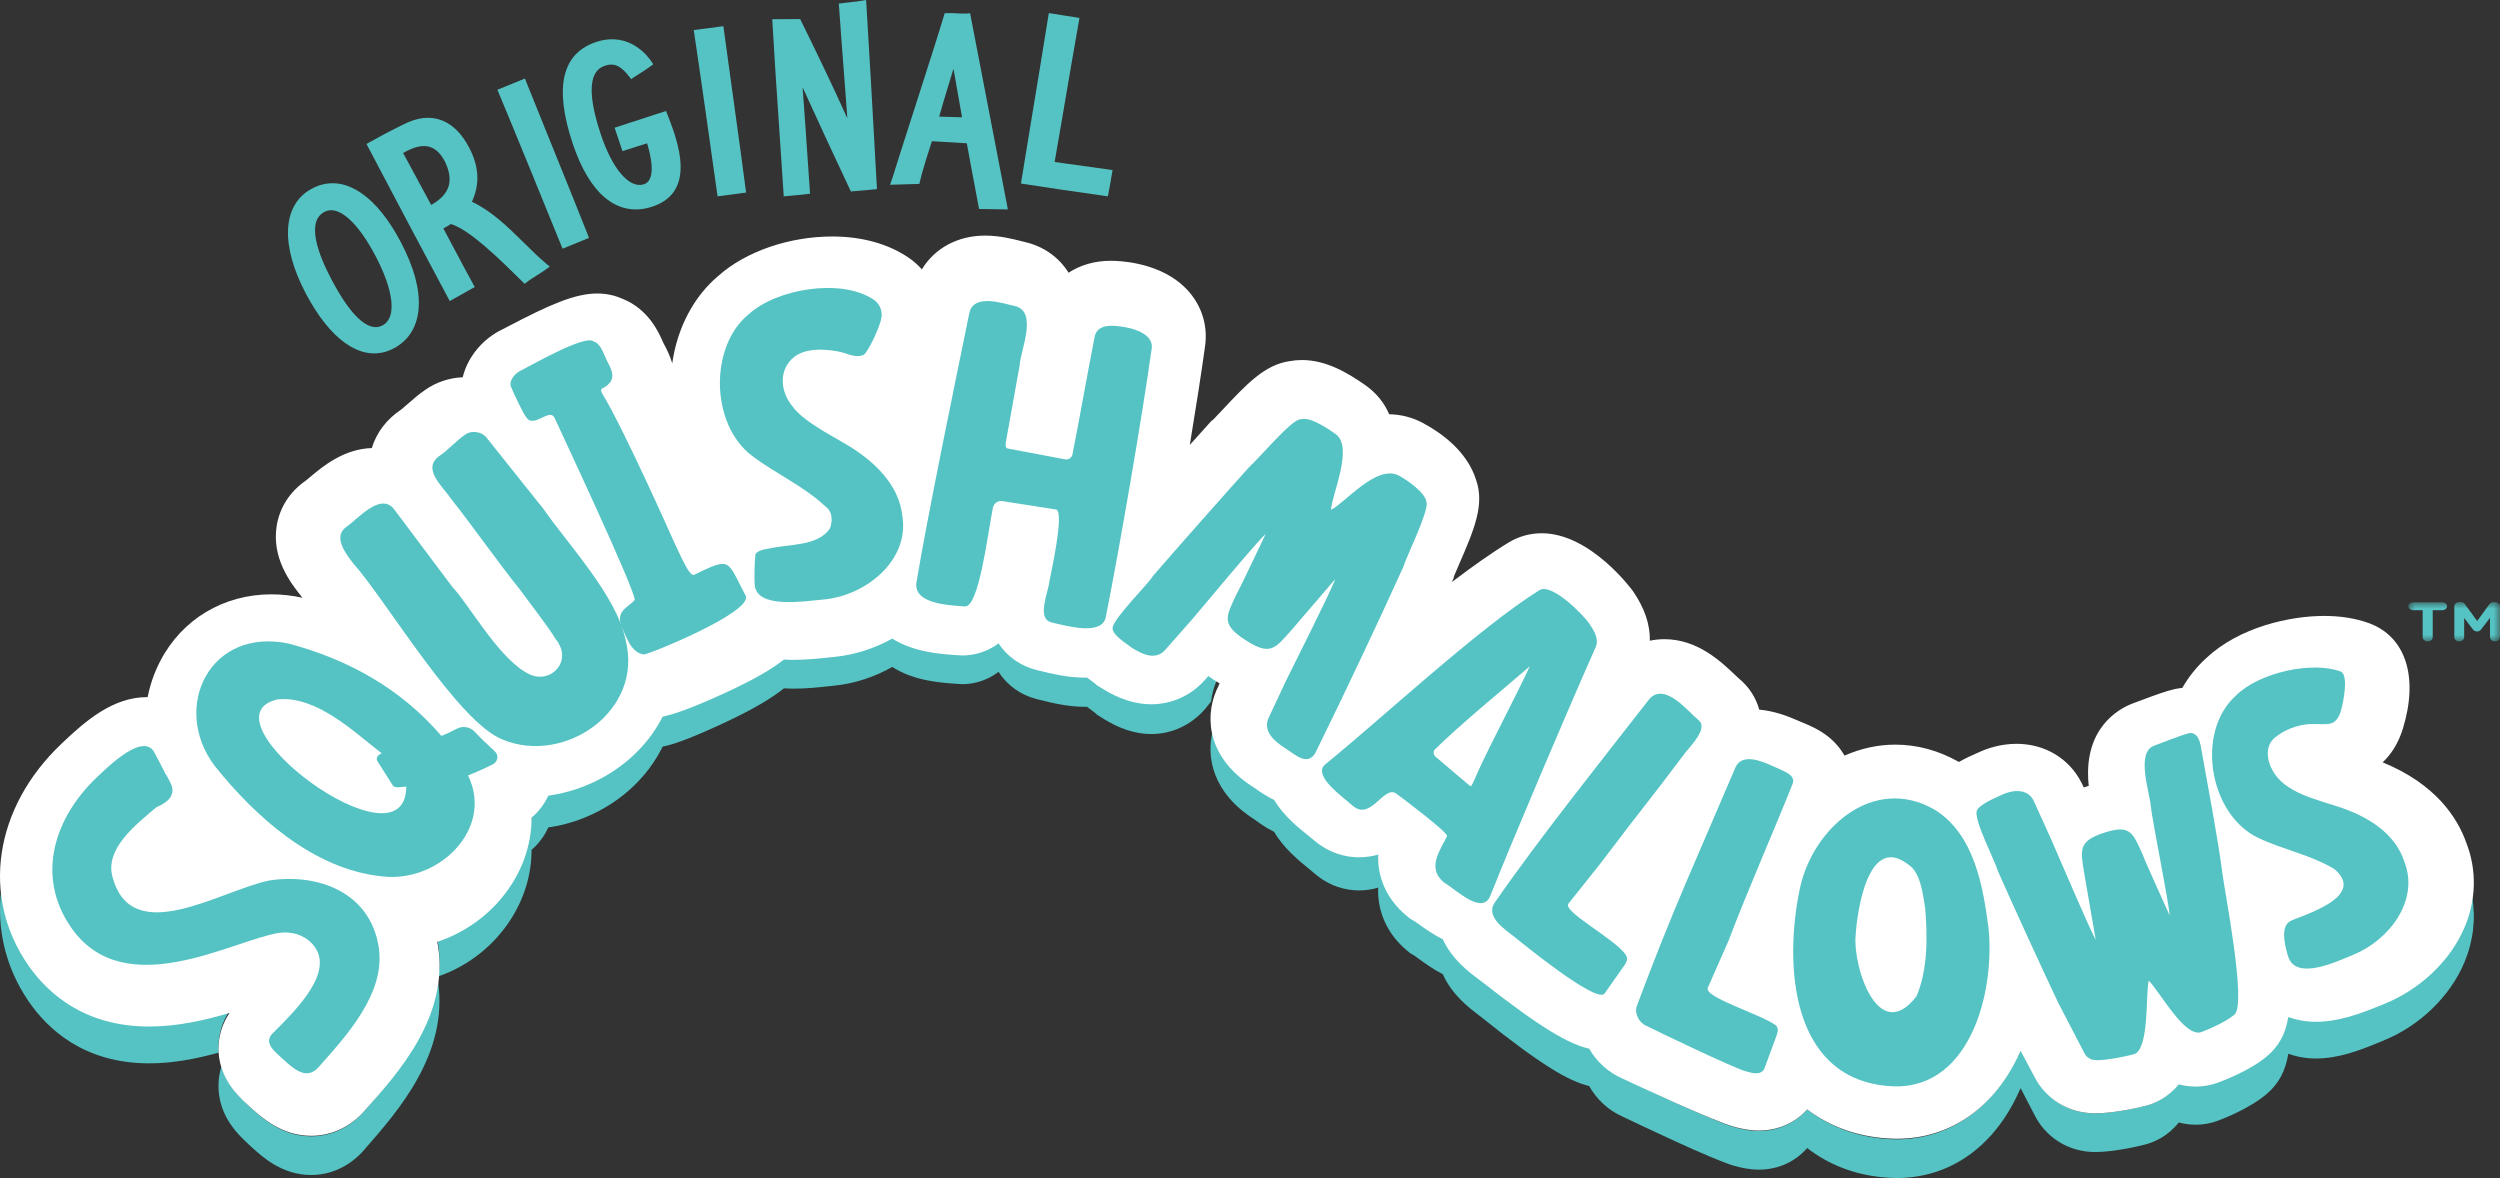
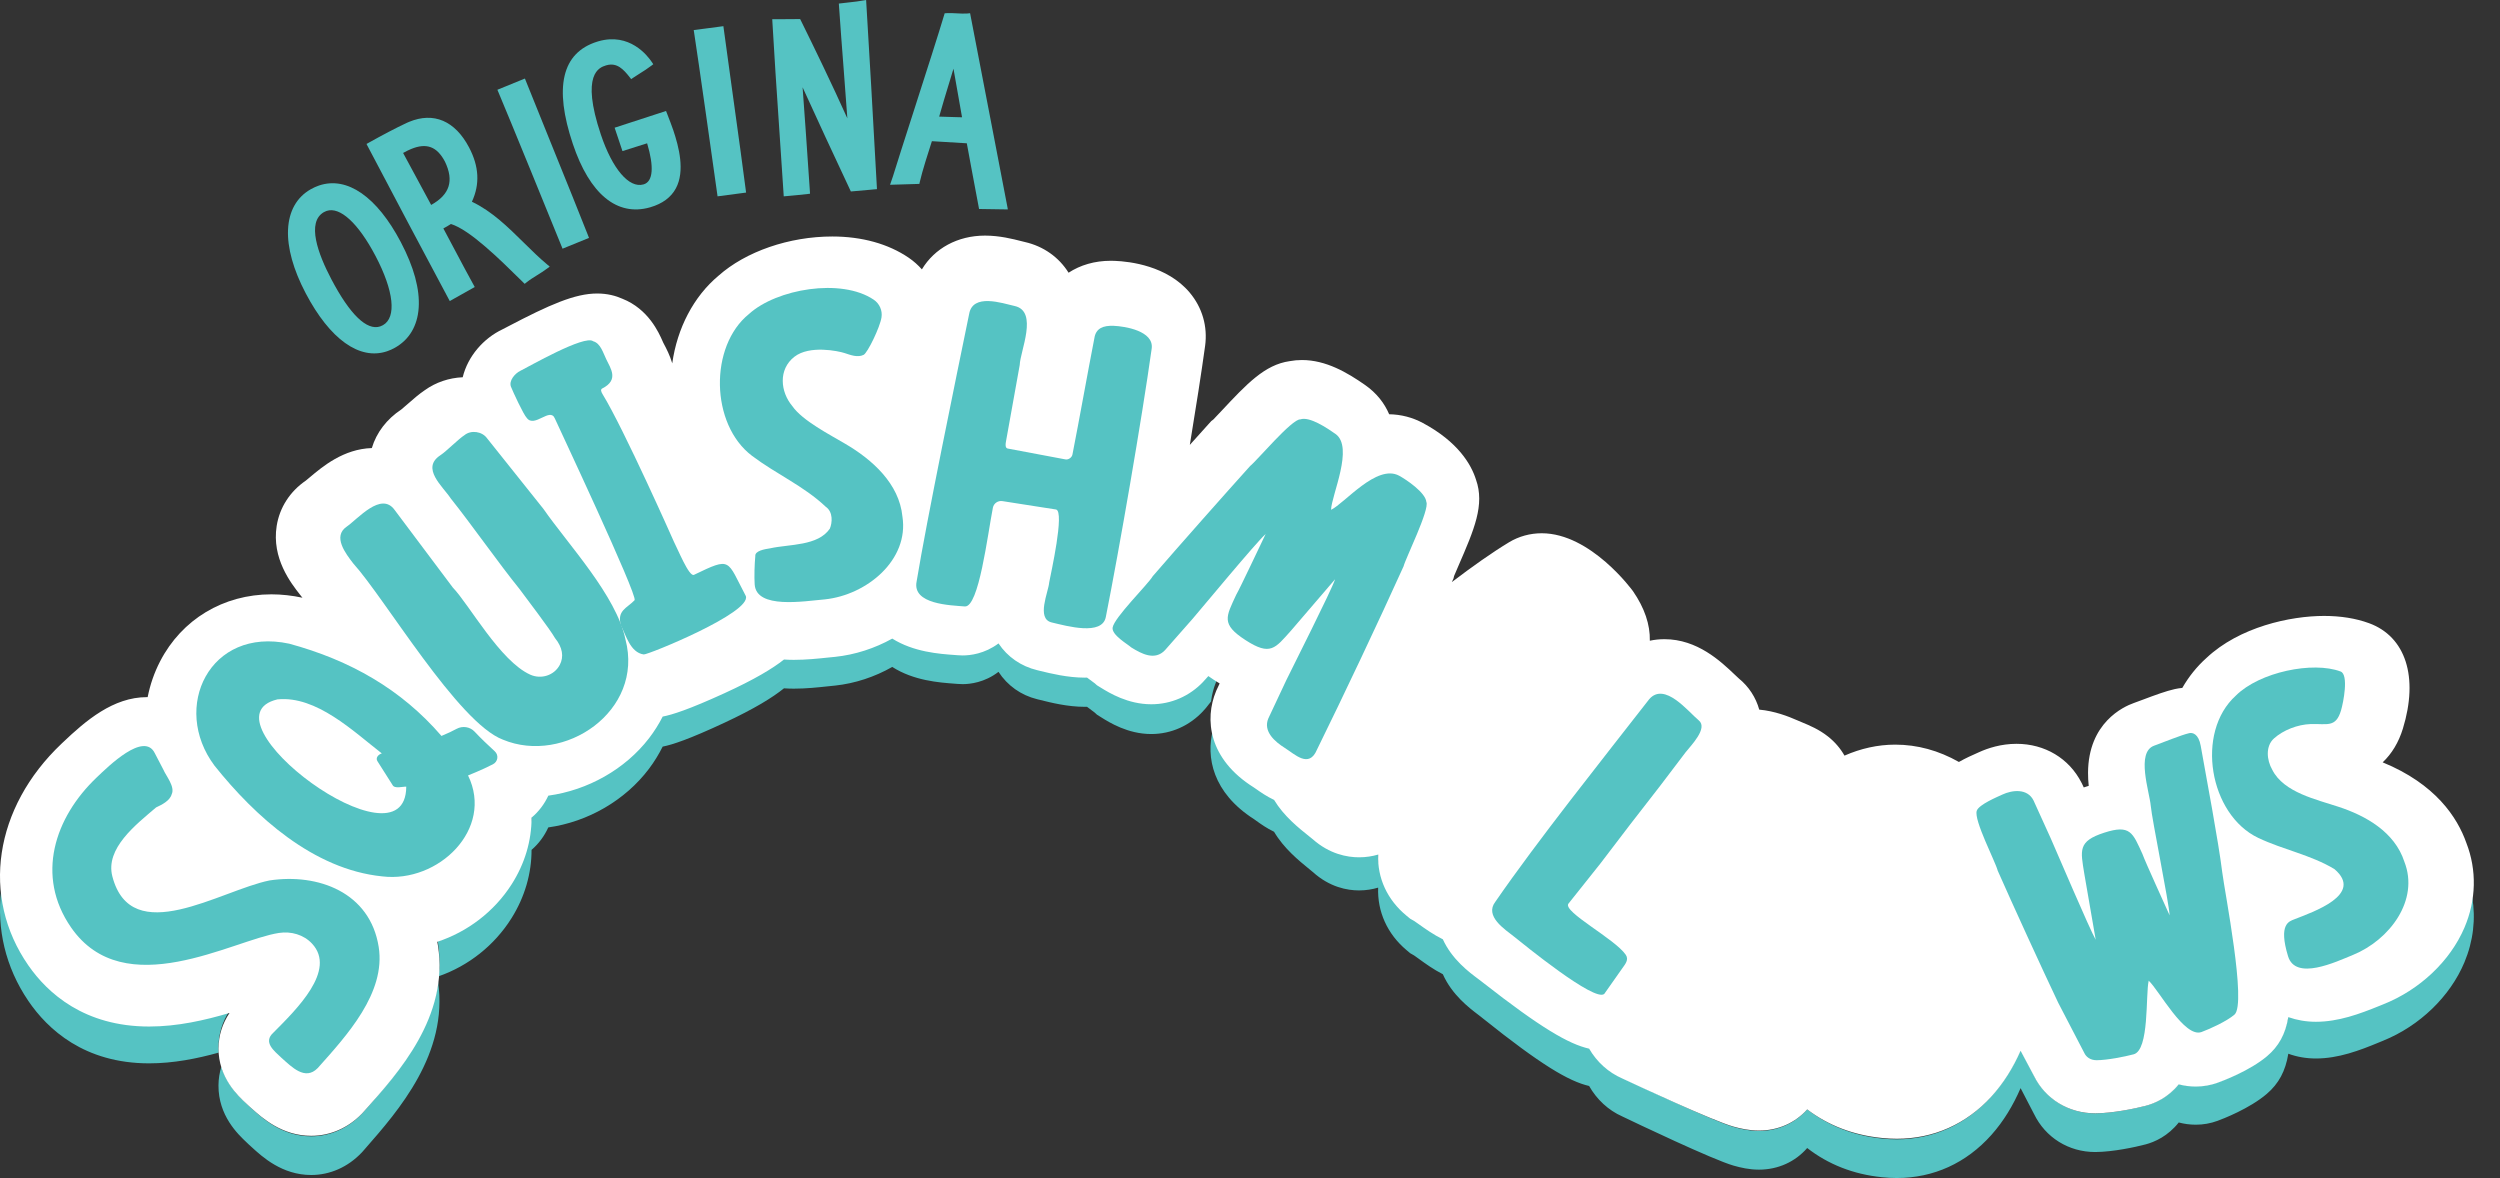
<svg xmlns="http://www.w3.org/2000/svg" xmlns:xlink="http://www.w3.org/1999/xlink" width="191px" height="90px" viewBox="0 0 191 90" version="1.1">
  <rect x="0" y="0" width="191" height="90" fill="#333333" stroke="none" />
  <title>Squishmallows</title>
  <defs>
    <polygon id="path-1" points="0 0 7 0 7 3 0 3" />
  </defs>
  <g id="Page-1" stroke="none" stroke-width="1" fill="none" fill-rule="evenodd">
    <g id="128515---Fall-2-Kids-&amp;-Toys-Dept-Page---Brands-We-Love__d" transform="translate(-458, -3821)">
      <g id="OG-Brands-We-Love---Static---Edits" transform="translate(80, 3690)">
        <g id="Logos" transform="translate(101, 130)">
          <g id="Group" transform="translate(277, 1)">
            <path d="M92.524,53.594 C92.586,53.069 92.719,52.567 92.905,52.109 L92.942,52.019 L93.181,51.502 C93.031,51.411 92.889,51.319 92.752,51.23 C92.6,51.129 92.454,51.027 92.315,50.925 L92.123,51.147 C92.06,51.22 91.997,51.289 91.934,51.355 L91.937,51.358 C90.882,52.498 89.468,53.126 87.954,53.126 C86.165,53.126 84.744,52.234 84.137,51.853 L83.806,51.645 L83.638,51.489 C83.623,51.478 83.608,51.467 83.593,51.456 C83.446,51.349 83.257,51.212 83.048,51.044 C82.992,51.045 82.936,51.047 82.879,51.047 L82.879,51.047 C81.563,51.047 80.289,50.728 79.446,50.517 L79.237,50.465 C78.008,50.163 76.968,49.425 76.285,48.375 C75.222,49.192 74.113,49.314 73.546,49.314 C73.421,49.314 73.295,49.309 73.17,49.298 C73.101,49.292 73.023,49.287 72.937,49.28 C71.752,49.193 69.804,49.049 68.168,48 C66.826,48.763 65.327,49.261 63.792,49.426 L63.714,49.433 C63.56,49.447 63.384,49.466 63.192,49.487 C62.516,49.56 61.591,49.66 60.643,49.66 L60.642,49.66 C60.382,49.66 60.136,49.649 59.896,49.633 C59.015,50.345 57.644,51.189 55.352,52.26 C52.636,53.53 51.344,53.949 50.628,54.087 C50.337,54.671 49.991,55.237 49.585,55.777 C47.759,58.203 44.905,59.838 41.889,60.261 C41.592,60.919 41.157,61.507 40.611,61.975 C40.611,63.778 40.098,65.569 39.082,67.192 C37.748,69.321 35.711,70.896 33.405,71.672 C33.423,71.77 33.442,71.867 33.457,71.965 C33.596,72.869 33.608,73.742 33.522,74.584 C35.779,73.795 37.771,72.239 39.082,70.146 C40.098,68.523 40.611,66.731 40.611,64.93 C41.157,64.461 41.592,63.873 41.889,63.215 C44.905,62.792 47.759,61.157 49.585,58.731 C49.991,58.191 50.337,57.625 50.628,57.041 C51.344,56.903 52.636,56.484 55.352,55.215 C57.644,54.143 59.015,53.299 59.896,52.587 C60.136,52.603 60.382,52.614 60.642,52.614 L60.643,52.614 C61.591,52.614 62.516,52.514 63.192,52.441 C63.384,52.42 63.56,52.401 63.714,52.387 L63.792,52.38 C65.327,52.215 66.826,51.717 68.168,50.954 C69.804,52.003 71.752,52.147 72.937,52.234 C73.023,52.24 73.101,52.246 73.17,52.252 C73.295,52.263 73.421,52.268 73.546,52.268 C74.113,52.268 75.222,52.146 76.285,51.329 C76.968,52.378 78.008,53.117 79.237,53.419 L79.446,53.47 C80.289,53.682 81.563,54.001 82.879,54.001 L82.879,54.001 C82.936,54.001 82.992,53.999 83.048,53.998 C83.257,54.165 83.446,54.303 83.593,54.41 C83.608,54.421 83.623,54.432 83.638,54.443 L83.806,54.599 L84.137,54.807 C84.744,55.188 86.165,56.08 87.954,56.08 C89.468,56.08 90.882,55.452 91.937,54.312 L91.934,54.309 C91.997,54.243 92.06,54.173 92.123,54.101 L92.524,53.594 Z M92.496,53.895 C92.48,53.948 92.473,53.989 92.488,54 C92.49,53.965 92.493,53.93 92.496,53.895 L92.496,53.895 Z M188.875,68.53 C188.759,69.218 188.562,69.901 188.283,70.565 C187.186,73.184 184.865,75.423 182.075,76.555 C181.986,76.591 181.888,76.632 181.783,76.675 C180.273,77.303 178.655,77.915 176.936,77.915 C176.183,77.915 175.474,77.786 174.827,77.551 C174.611,78.882 174.095,79.836 173.186,80.615 C171.866,81.748 169.815,82.533 169.418,82.679 C168.886,82.874 168.329,82.973 167.761,82.973 L167.76,82.973 C167.299,82.973 166.866,82.912 166.457,82.802 C165.623,83.853 164.617,84.294 163.923,84.478 C163.126,84.689 161.427,85.05 160.115,85.06 L160.071,85.061 C158.043,85.061 156.27,83.952 155.399,82.153 L154.373,80.179 C153.812,81.481 153.08,82.703 152.143,83.754 C150.222,85.907 147.722,87.046 144.914,87.046 L144.914,87.046 C144.542,87.046 144.161,87.026 143.781,86.985 C141.601,86.765 139.669,86.003 138.07,84.754 C137.159,85.804 135.847,86.407 134.382,86.407 C133.635,86.407 132.987,86.252 132.451,86.101 C130.888,85.66 124.966,82.834 123.938,82.34 C122.878,81.87 121.993,81.046 121.409,80.015 C119.853,79.653 117.737,78.408 113.295,74.853 L113.112,74.707 C113.058,74.664 112.996,74.617 112.93,74.567 C112.224,74.031 110.931,73.043 110.233,71.476 C109.513,71.11 108.9,70.665 108.409,70.307 C108.282,70.215 108.111,70.091 108.037,70.042 L107.742,69.873 L107.455,69.632 C105.99,68.401 105.22,66.688 105.291,64.86 C104.851,64.992 104.364,65.073 103.829,65.073 L103.829,65.073 C102.926,65.073 101.58,64.828 100.289,63.658 C100.225,63.602 100.129,63.526 100.022,63.438 C99.221,62.787 98.086,61.862 97.339,60.594 C96.761,60.315 96.303,59.986 95.98,59.753 C95.917,59.708 95.856,59.662 95.798,59.624 C94.005,58.478 93.058,57.096 92.681,55.729 C92.108,57.84 92.657,60.57 95.798,62.578 C95.856,62.616 95.917,62.662 95.98,62.707 C96.303,62.94 96.761,63.269 97.339,63.548 C98.086,64.816 99.221,65.741 100.022,66.393 C100.129,66.48 100.225,66.556 100.289,66.613 C101.58,67.782 102.926,68.028 103.829,68.028 L103.829,68.028 C104.364,68.028 104.851,67.946 105.291,67.814 C105.22,69.642 105.99,71.355 107.455,72.586 L107.742,72.827 L108.037,72.996 C108.111,73.045 108.282,73.169 108.409,73.262 C108.9,73.619 109.513,74.063 110.233,74.43 C110.931,75.997 112.224,76.985 112.93,77.521 C112.996,77.571 113.058,77.618 113.112,77.661 L113.295,77.807 C117.737,81.362 119.853,82.607 121.409,82.969 C121.993,84 122.878,84.824 123.938,85.294 C124.966,85.788 130.888,88.614 132.451,89.055 C132.987,89.206 133.635,89.361 134.382,89.361 C135.847,89.361 137.159,88.758 138.07,87.708 C139.669,88.957 141.601,89.719 143.781,89.939 C144.161,89.979 144.542,90 144.914,90 L144.914,90 C147.722,90 150.222,88.862 152.143,86.708 C153.08,85.658 153.812,84.435 154.373,83.133 L155.399,85.107 C156.27,86.905 158.043,88.015 160.071,88.015 L160.115,88.014 C161.427,88.004 163.126,87.643 163.923,87.432 C164.617,87.248 165.623,86.807 166.457,85.756 C166.866,85.866 167.299,85.926 167.76,85.927 L167.761,85.927 C168.329,85.927 168.886,85.828 169.418,85.633 C169.815,85.487 171.866,84.702 173.186,83.569 C174.095,82.79 174.611,81.835 174.827,80.505 C175.474,80.741 176.183,80.869 176.936,80.869 C178.655,80.869 180.273,80.257 181.783,79.629 C181.888,79.586 181.986,79.545 182.075,79.509 C184.865,78.377 187.186,76.138 188.283,73.519 C188.96,71.904 189.158,70.183 188.875,68.53 L188.875,68.53 Z M27.897,84.806 L27.682,85.052 L27.619,85.117 C26.574,86.213 25.209,86.816 23.776,86.816 L23.776,86.816 C21.55,86.816 20.04,85.429 19.228,84.685 L19.006,84.483 C19.006,84.483 18.869,84.351 18.827,84.311 C18.339,83.85 17.354,82.918 16.914,81.486 C16.771,81.949 16.695,82.434 16.692,82.928 C16.678,85.236 18.184,86.658 18.827,87.266 C18.869,87.305 19.006,87.437 19.006,87.437 L19.228,87.639 C20.04,88.383 21.55,89.77 23.776,89.77 L23.776,89.77 C25.209,89.77 26.574,89.167 27.619,88.072 L27.682,88.006 L27.897,87.76 C30.436,84.863 34.263,80.494 33.469,75.014 C32.877,79.122 29.962,82.45 27.897,84.806 L27.897,84.806 Z M16.709,80.419 C15.049,80.881 13.245,81.24 11.393,81.24 C6.444,81.24 3.64,78.642 2.16,76.463 C0.412,73.89 -0.258,70.947 0.088,68.029 C0.319,69.941 1.003,71.806 2.16,73.509 C3.64,75.688 6.444,78.286 11.393,78.286 C13.556,78.286 15.653,77.797 17.534,77.225 C16.991,78.047 16.698,78.991 16.692,79.974 C16.691,80.126 16.697,80.274 16.709,80.419 L16.709,80.419 Z" id="Fill-1" fill="#55C3C3" />
            <path d="M188.432,64.404 C187.738,62.432 186.059,59.892 182.036,58.243 C182.73,57.589 183.257,56.721 183.581,55.665 C184.792,51.722 183.799,48.636 180.99,47.61 C179.984,47.243 178.83,47.057 177.559,47.057 C174.976,47.057 171.089,47.9 168.571,50.27 C167.835,50.928 167.219,51.701 166.728,52.556 C166.533,52.575 166.34,52.604 166.15,52.647 C165.485,52.797 164.715,53.079 163.699,53.461 C163.446,53.556 163.213,53.644 163.03,53.708 C162.214,53.995 159.55,55.227 159.526,59.029 C159.524,59.372 159.544,59.712 159.578,60.04 C159.513,60.06 159.448,60.08 159.382,60.101 C159.32,60.12 159.259,60.14 159.199,60.16 L159.064,59.87 L159.029,59.803 C158.081,57.939 156.224,56.828 154.063,56.828 C152.861,56.828 151.854,57.17 151.221,57.457 L151.109,57.507 C150.693,57.69 150.183,57.916 149.66,58.214 C148.116,57.339 146.48,56.89 144.793,56.89 C143.457,56.89 142.148,57.189 140.919,57.73 C140.613,57.188 140.194,56.693 139.666,56.274 C138.972,55.724 138.249,55.424 137.668,55.183 C137.56,55.138 137.448,55.092 137.338,55.043 C136.62,54.727 135.577,54.322 134.406,54.215 C134.147,53.285 133.612,52.459 132.851,51.839 C132.797,51.793 132.649,51.651 132.54,51.548 C131.472,50.533 129.686,48.834 127.163,48.834 C126.783,48.834 126.409,48.873 126.047,48.951 C126.075,47.721 125.648,46.454 124.761,45.166 C124.73,45.121 121.545,40.741 117.788,40.741 C116.898,40.741 116.034,40.979 115.291,41.429 C113.97,42.228 112.482,43.284 110.921,44.472 L111.048,44.194 L111.091,44.008 C111.169,43.817 111.318,43.474 111.432,43.211 C112.628,40.458 113.448,38.567 112.765,36.642 C112.395,35.47 111.391,33.759 108.71,32.318 C107.912,31.889 107.045,31.665 106.132,31.649 C105.776,30.815 105.19,30.039 104.273,29.4 C102.929,28.464 101.307,27.506 99.47,27.506 C99.149,27.506 98.834,27.536 98.525,27.593 C96.624,27.865 95.259,29.323 93.295,31.421 C93.098,31.631 92.84,31.906 92.699,32.05 L92.544,32.167 L92.282,32.457 C91.882,32.899 91.411,33.422 90.903,33.99 C91.369,31.159 91.787,28.476 92.07,26.429 C92.274,24.948 91.857,23.501 90.893,22.354 C89.17,20.304 86.319,19.976 85.173,19.93 C85.065,19.926 84.96,19.924 84.856,19.924 C83.632,19.924 82.531,20.251 81.639,20.836 C80.898,19.646 79.715,18.813 78.309,18.492 C78.231,18.474 78.141,18.451 78.043,18.426 C77.377,18.256 76.371,18 75.258,18 C73.151,18 71.391,18.984 70.432,20.58 C70.138,20.25 69.804,19.95 69.429,19.694 C67.871,18.63 65.851,18.068 63.587,18.068 C60.291,18.068 56.974,19.215 54.892,21.067 C52.995,22.653 51.74,25.063 51.36,27.758 C51.173,27.136 50.916,26.646 50.753,26.336 C50.728,26.289 50.704,26.244 50.682,26.199 L50.669,26.174 C50.669,26.174 50.635,26.097 50.618,26.059 C50.34,25.427 49.544,23.614 47.553,22.825 C47.039,22.595 46.397,22.424 45.623,22.424 C43.929,22.424 41.998,23.273 38.806,24.945 C38.622,25.042 38.478,25.118 38.39,25.161 C36.945,25.846 35.743,27.211 35.351,28.822 C34.303,28.868 33.292,29.21 32.457,29.809 C32.008,30.111 31.588,30.479 31.147,30.866 C30.995,31 30.771,31.195 30.663,31.282 C29.544,32.021 28.761,33.049 28.408,34.232 C26.239,34.3 24.639,35.649 23.672,36.463 C23.57,36.55 23.432,36.666 23.369,36.715 C22.154,37.545 21.362,38.774 21.139,40.178 C20.745,42.659 22.226,44.548 22.938,45.455 L23.063,45.615 L23.11,45.666 C22.311,45.496 21.514,45.407 20.738,45.407 C17.07,45.407 13.89,47.319 12.234,50.522 C11.782,51.396 11.466,52.318 11.281,53.263 C11.263,53.263 11.245,53.261 11.226,53.261 C8.651,53.261 6.558,55.05 4.798,56.726 L4.7,56.819 C-0.455,61.708 -1.475,68.513 2.163,73.752 C3.643,75.885 6.446,78.427 11.395,78.427 C13.559,78.427 15.656,77.948 17.536,77.389 C16.994,78.194 16.701,79.117 16.695,80.079 C16.68,82.338 18.186,83.729 18.83,84.324 C18.871,84.362 19.009,84.492 19.009,84.492 L19.231,84.689 C20.042,85.418 21.553,86.775 23.778,86.775 L23.778,86.775 C25.211,86.775 26.576,86.185 27.621,85.113 L27.684,85.049 L27.9,84.808 C30.453,81.957 34.312,77.649 33.459,72.242 C33.444,72.146 33.425,72.051 33.407,71.955 C35.713,71.196 37.75,69.655 39.084,67.57 C40.1,65.983 40.613,64.229 40.613,62.466 C41.159,62.007 41.594,61.432 41.891,60.788 C44.907,60.374 47.76,58.774 49.587,56.4 C49.993,55.871 50.339,55.318 50.63,54.746 C51.346,54.611 52.638,54.202 55.354,52.959 C57.646,51.91 59.017,51.084 59.897,50.388 C60.138,50.403 60.384,50.413 60.644,50.413 L60.644,50.413 C61.593,50.413 62.518,50.316 63.194,50.244 C63.385,50.224 63.562,50.205 63.715,50.192 L63.794,50.185 C65.328,50.024 66.827,49.536 68.169,48.789 C69.805,49.816 71.754,49.957 72.939,50.042 C73.025,50.048 73.103,50.054 73.172,50.06 C73.297,50.07 73.423,50.076 73.548,50.076 C74.114,50.076 75.224,49.956 76.287,49.157 C76.969,50.184 78.01,50.906 79.239,51.201 L79.447,51.252 C80.291,51.459 81.565,51.772 82.88,51.772 L82.881,51.772 C82.938,51.772 82.993,51.77 83.049,51.768 C83.259,51.932 83.447,52.067 83.594,52.172 C83.61,52.182 83.625,52.193 83.639,52.204 L83.808,52.356 L84.139,52.56 C84.746,52.933 86.166,53.806 87.955,53.806 C89.469,53.806 90.884,53.192 91.938,52.076 L91.935,52.073 C91.999,52.008 92.062,51.94 92.124,51.869 L92.316,51.652 C92.456,51.752 92.602,51.851 92.754,51.95 C92.89,52.037 93.033,52.127 93.182,52.216 L92.943,52.723 L92.907,52.811 C92.02,54.937 92.316,57.986 95.799,60.165 C95.857,60.202 95.918,60.247 95.981,60.291 C96.304,60.519 96.763,60.84 97.341,61.115 C98.087,62.355 99.222,63.26 100.023,63.898 C100.13,63.983 100.226,64.057 100.29,64.113 C101.581,65.257 102.927,65.498 103.829,65.498 L103.831,65.498 C104.365,65.498 104.852,65.418 105.292,65.289 C105.221,67.078 105.991,68.755 107.457,69.959 L107.743,70.194 L108.037,70.359 C108.112,70.408 108.283,70.529 108.41,70.619 C108.901,70.97 109.514,71.405 110.234,71.763 C110.932,73.297 112.225,74.263 112.931,74.788 C112.996,74.837 113.058,74.883 113.113,74.925 L113.296,75.068 C117.738,78.546 119.854,79.765 121.41,80.119 C121.994,81.128 122.879,81.935 123.939,82.395 C124.967,82.878 130.889,85.643 132.451,86.075 C132.987,86.223 133.636,86.374 134.382,86.374 L134.382,86.374 C135.848,86.374 137.16,85.784 138.07,84.757 C139.67,85.98 141.602,86.725 143.781,86.94 C144.161,86.98 144.542,87 144.914,87 L144.915,87 C147.722,87 150.222,85.886 152.144,83.778 C153.08,82.75 153.813,81.554 154.373,80.28 L155.399,82.212 C156.27,83.972 158.043,85.057 160.071,85.057 L160.116,85.057 C161.428,85.047 163.126,84.694 163.923,84.486 C164.618,84.306 165.623,83.875 166.457,82.847 C166.866,82.954 167.299,83.014 167.76,83.014 L167.761,83.014 C168.329,83.014 168.886,82.917 169.418,82.726 C169.816,82.583 171.866,81.815 173.186,80.707 C174.095,79.944 174.611,79.01 174.827,77.708 C175.475,77.938 176.183,78.064 176.937,78.064 L176.937,78.064 C178.655,78.064 180.273,77.465 181.783,76.851 C181.888,76.809 181.986,76.769 182.075,76.733 C184.865,75.626 187.186,73.435 188.283,70.872 C189.185,68.766 189.237,66.475 188.432,64.404" id="Fill-3" fill="#FFFFFF" />
            <g id="Group-7" transform="translate(184, 46)">
              <mask id="mask-2" fill="white">
                <use xlink:href="#path-1" />
              </mask>
              <g id="Clip-6" />
-               <path d="M6.616,0 L6.531,0 C6.377,0 6.267,0.055 6.188,0.165 L5.255,1.449 L4.328,0.169 C4.258,0.072 4.143,0 3.979,0 L3.894,0 C3.68,0 3.51,0.144 3.51,0.325 L3.51,2.683 C3.51,2.861 3.675,3 3.884,3 C4.093,3 4.263,2.861 4.263,2.683 L4.263,1.213 L4.926,2.079 C5.006,2.18 5.105,2.244 5.245,2.244 C5.385,2.244 5.484,2.18 5.565,2.079 L6.237,1.2 L6.237,2.675 C6.237,2.852 6.407,3 6.616,3 C6.831,3 7,2.856 7,2.675 L7,0.325 C7,0.144 6.831,0 6.616,0 M2.951,0.317 C2.951,0.482 2.792,0.617 2.598,0.617 L1.86,0.617 L1.86,2.675 C1.86,2.856 1.69,3 1.476,3 C1.261,3 1.092,2.856 1.092,2.675 L1.092,0.617 L0.354,0.617 C0.159,0.617 0,0.482 0,0.317 C0,0.152 0.159,0.017 0.354,0.017 L2.598,0.017 C2.792,0.017 2.951,0.152 2.951,0.317" id="Fill-5" fill="#55C3C3" mask="url(#mask-2)" />
            </g>
            <path d="M28.933,72.349 C28.276,68.17 24.298,66.705 20.591,67.266 C16.849,68.022 10.039,72.527 8.585,66.961 C8.024,64.814 10.399,62.992 11.926,61.687 C12.364,61.482 12.978,61.183 13.116,60.683 C13.394,60.11 12.684,59.284 12.479,58.796 L11.829,57.548 C11.008,55.849 8.258,58.568 7.392,59.392 C4.164,62.459 2.704,66.921 5.429,70.856 C9.499,76.733 17.804,71.814 21.31,71.277 C22.237,71.135 23.198,71.406 23.838,72.091 C25.739,74.126 22.644,77.123 20.888,78.892 C20.073,79.628 20.94,80.28 21.508,80.822 C22.286,81.508 23.31,82.591 24.272,81.602 C26.502,79.105 29.486,75.863 28.933,72.349" id="Fill-8" fill="#55C3C3" />
            <path d="M21.202,53.431 L21.215,53.431 C24.176,53.145 26.994,55.871 29.17,57.56 C28.904,57.641 28.668,57.902 28.842,58.164 L29.989,59.973 C30.14,60.286 30.776,60.086 31.038,60.1 C31.009,66.803 15.053,54.884 21.202,53.431 M37.802,57.401 C37.272,56.914 36.744,56.416 36.256,55.894 C35.912,55.527 35.343,55.437 34.894,55.679 C34.578,55.849 34.196,56.033 33.728,56.226 C30.647,52.651 26.74,50.44 22.098,49.178 C16.023,47.872 13.056,54.043 16.387,58.495 C19.487,62.376 23.949,66.424 29.197,66.955 C33.511,67.48 37.756,63.328 35.758,59.243 C35.758,59.243 36.766,58.85 37.656,58.393 C38.045,58.194 38.119,57.694 37.802,57.401" id="Fill-10" fill="#55C3C3" />
            <path d="M47.784,48.849 C47.094,45.513 43.409,41.603 41.519,38.882 C41.518,38.882 37.209,33.481 37.209,33.481 C36.828,32.953 35.982,32.836 35.483,33.248 C35.05,33.518 34.093,34.489 33.653,34.775 C32.123,35.769 33.84,37.166 34.438,38.082 C36.006,40.04 38.119,43.063 39.703,45.017 C40.202,45.7 42.01,48.056 42.403,48.75 C42.977,49.457 43.098,50.17 42.764,50.803 C42.338,51.609 41.337,51.915 40.515,51.546 C38.203,50.508 35.863,46.207 34.588,44.879 C34.588,44.879 30.148,38.958 30.148,38.958 C29.119,37.526 27.339,39.65 26.484,40.238 C25.392,40.988 26.411,42.294 26.983,43.04 C29.404,45.708 34.992,55.215 38.419,56.508 C43.095,58.461 49.232,54.333 47.784,48.849" id="Fill-12" fill="#55C3C3" />
            <path d="M56.98,45.534 C55.509,42.757 55.909,42.525 53.019,43.918 C52.647,44.097 51.778,41.943 51.489,41.392 C51.489,41.392 47.675,32.788 46.043,30.126 C45.911,29.909 45.868,29.751 46.017,29.676 C47.299,29.028 46.657,28.156 46.315,27.442 C46.087,26.983 45.888,26.223 45.317,26.072 C44.677,25.548 40.345,28.045 39.764,28.325 C39.331,28.534 38.861,29.097 39.038,29.548 C39.185,29.921 40.001,31.691 40.248,31.931 C40.832,32.72 42.021,31.09 42.387,31.964 C42.522,32.286 48.739,45.489 48.483,45.856 C47.894,46.472 47.102,46.645 47.447,47.804 C47.809,48.476 48.143,49.861 49.183,50 C49.485,50.04 57.455,46.799 56.98,45.534" id="Fill-14" fill="#55C3C3" />
            <path d="M68.945,39.46 C68.699,36.955 66.649,35.116 64.568,33.901 C63.411,33.214 61.304,32.14 60.534,31.026 C59.62,29.943 59.443,28.226 60.694,27.255 C61.856,26.353 64.047,26.82 64.514,26.97 C64.976,27.12 65.515,27.339 65.98,27.111 C66.283,26.964 67.23,25.005 67.347,24.249 C67.428,23.723 67.197,23.197 66.753,22.897 C64.272,21.219 59.331,22.075 57.23,23.983 C54.176,26.439 54.266,32.421 57.458,34.828 C59.306,36.221 61.406,37.127 63.084,38.714 C63.67,39.117 63.583,39.96 63.4,40.388 C62.49,41.727 60.306,41.566 58.853,41.889 C58.414,41.956 57.66,42.083 57.705,42.49 C57.646,43.09 57.617,44.093 57.658,44.659 C57.794,46.552 61.423,45.929 63.009,45.794 C66.236,45.459 69.463,42.771 68.945,39.46" id="Fill-16" fill="#55C3C3" />
            <path d="M85.09,24.893 C84.295,24.862 83.719,25.069 83.608,25.847 C83.098,28.456 82.45,32.114 81.934,34.73 C81.889,34.958 81.616,35.151 81.384,35.095 L76.98,34.267 C76.913,34.242 76.767,34.198 76.857,33.727 L77.907,27.884 C77.937,26.836 79.341,23.791 77.53,23.381 C76.551,23.159 74.312,22.385 74.041,23.997 C73.059,28.792 70.808,39.689 70.032,44.411 C69.662,46.18 72.638,46.243 73.711,46.332 C74.786,46.422 75.45,40.85 75.857,38.787 C75.924,38.451 76.249,38.229 76.591,38.286 C77.827,38.491 80.587,38.902 80.686,38.926 C81.353,39.086 80.278,43.849 80.159,44.495 C80.103,45.223 79.151,47.269 80.346,47.554 C81.547,47.84 84.198,48.578 84.483,47.147 C85.511,41.981 87.249,31.945 87.989,26.634 C88.177,25.282 85.938,24.927 85.09,24.893" id="Fill-18" fill="#55C3C3" />
            <path d="M108.973,38.348 C108.913,37.635 107.447,36.643 106.891,36.343 C105.186,35.423 102.721,38.462 101.693,38.949 C101.721,37.847 103.461,34.152 102.028,33.151 C101.361,32.684 100.041,31.797 99.34,32.042 C98.709,31.994 95.988,35.239 95.512,35.601 C93.634,37.682 89.899,41.904 88.069,44.024 C87.74,44.611 85.101,47.199 85.003,47.955 C84.929,48.521 86.158,49.216 86.433,49.467 C87.213,49.949 88.228,50.498 89.006,49.672 L91.12,47.271 C91.842,46.432 95.985,41.424 96.696,40.798 C96.387,41.434 94.745,44.93 94.439,45.456 C93.672,47.127 93.266,47.678 95.154,48.903 C97.067,50.143 97.422,49.529 98.636,48.178 L102.001,44.255 C101.734,45.092 98.726,51.026 98.274,51.965 L96.898,54.894 C96.486,55.886 97.407,56.67 98.162,57.144 C98.926,57.623 100.005,58.726 100.611,57.284 C102.629,53.186 105.351,47.433 107.236,43.259 C107.367,42.699 109.246,38.912 108.973,38.348" id="Fill-20" fill="#55C3C3" />
-             <path d="M113.096,58.566 C113.096,58.566 112.501,59.885 112.501,59.885 C112.376,60.097 112.395,60.108 112.195,59.951 C112.195,59.951 109.655,57.795 109.655,57.795 C109.512,57.653 109.483,57.395 109.618,57.263 C111.647,55.278 114.621,52.848 116.873,50.91 C115.884,53.057 114.096,56.422 113.096,58.566 M101.264,58.384 C100.204,59.242 102.635,60.91 103.304,61.522 C104.703,62.803 105.687,60.018 106.639,60.607 C106.764,60.685 110.678,63.62 110.556,63.878 C110.046,64.952 108.974,66.283 110.311,67.417 C111.246,67.959 113.25,69.972 113.863,68.429 C115.634,63.978 119.919,53.911 121.923,49.409 C122.161,48.819 121.804,48.216 121.449,47.685 C120.932,46.91 118.52,44.52 117.613,45.086 C112.978,47.978 105.498,54.954 101.264,58.384" id="Fill-22" fill="#55C3C3" />
            <path d="M129.795,55.047 C128.966,54.354 127.181,52.078 126.006,53.411 C122.486,57.936 117.438,64.256 114.244,68.896 C113.398,69.995 114.968,70.999 115.688,71.569 C116.328,72.077 121.87,76.619 122.57,75.929 C122.57,75.929 123.931,73.995 123.931,73.995 C124.169,73.657 124.465,73.323 124.208,72.945 C123.383,71.73 119.391,69.665 119.824,69.045 L122.27,65.972 C123.388,64.485 125.676,61.512 126.827,60.049 L128.787,57.466 C129.194,56.954 130.499,55.636 129.795,55.047" id="Fill-24" fill="#55C3C3" />
-             <path d="M132.07,71.848 C133.437,68.223 135.557,63.395 136.947,59.908 C137.234,59.189 136.294,58.926 135.379,58.504 C134.563,58.127 133.091,57.537 132.595,58.614 L128.75,67.571 C127.521,70.467 126.358,73.363 125.084,76.777 C124.826,77.356 125.195,78.125 125.757,78.358 C126.536,78.759 132.364,81.557 133.38,81.851 C133.943,82.014 134.542,82.153 134.798,81.642 C134.798,81.642 135.626,79.397 135.626,79.397 C135.77,79.004 135.987,78.555 135.626,78.3 C134.452,77.471 130.208,76.196 130.469,75.483 C130.469,75.484 132.07,71.848 132.07,71.848" id="Fill-26" fill="#55C3C3" />
-             <path d="M146.421,76.117 C143.473,79.919 141.56,73.796 141.768,71.507 C141.886,69.49 142.765,63.635 145.834,66.081 C146.753,66.684 146.913,68.401 147.083,69.366 C147.264,71.549 147.293,74.075 146.421,76.117 M151.927,70.941 C151.516,67.79 150.859,63.734 147.797,61.855 C143.151,59.174 138.476,63.243 137.5,67.927 C136.316,73.605 136.761,82.265 144.146,82.961 C150.434,83.612 152.424,75.927 151.927,70.941" id="Fill-28" fill="#55C3C3" />
            <path d="M169.776,66.617 C169.499,64.353 168.561,59.366 168.135,56.982 C167.97,56.055 167.508,55.955 167.255,56.013 C166.63,56.158 165.273,56.72 164.576,56.97 C163.174,57.474 164.222,60.496 164.318,61.566 C164.414,62.629 165.721,69.015 165.758,69.932 C165.476,69.293 163.883,65.822 163.685,65.252 C162.938,63.617 162.758,62.972 160.761,63.618 C158.73,64.275 158.956,64.961 159.239,66.747 L160.112,71.797 C159.668,71.041 157.108,65.021 156.686,64.072 L155.363,61.158 C154.892,60.212 153.731,60.356 152.987,60.702 C152.59,60.886 151.19,61.468 151.025,61.939 C150.777,62.643 152.467,65.863 152.622,66.511 C153.739,69.046 156.06,74.115 157.25,76.614 L159.23,80.425 C159.371,80.745 159.693,81.004 160.192,81 C160.993,80.994 162.303,80.737 163.009,80.55 C164.225,80.227 163.912,76.005 164.161,74.924 C164.963,75.673 166.896,79.323 168.195,78.847 C168.861,78.602 170.125,78.023 170.714,77.517 C171.663,76.703 169.959,68.114 169.776,66.617" id="Fill-30" fill="#55C3C3" />
            <path d="M183.692,65.832 C182.953,63.561 180.748,62.32 178.651,61.635 C176.998,61.084 174.472,60.548 173.604,58.816 C173.166,58.059 173.08,57 173.733,56.415 C174.441,55.779 175.54,55.354 176.519,55.319 C177.783,55.274 178.453,55.629 178.856,54.271 C179.03,53.685 179.457,51.542 178.823,51.303 C176.703,50.504 172.63,51.341 170.821,53.142 C167.707,55.956 168.788,62.244 172.537,64.018 C174.462,64.93 176.521,65.301 178.347,66.396 C180.647,68.353 176.688,69.678 175.277,70.239 C174.892,70.396 174.057,70.591 174.807,73.056 C175.384,74.95 178.439,73.501 179.781,72.95 C182.564,71.809 184.851,68.777 183.692,65.832" id="Fill-32" fill="#55C3C3" />
            <path d="M29.262,24.841 C29.192,24.881 29.12,24.913 29.047,24.938 C28.027,25.28 26.736,24.034 25.315,21.332 C24.308,19.418 23.394,16.975 24.753,16.203 C24.818,16.167 24.885,16.137 24.953,16.114 C25.978,15.77 27.374,17.054 28.687,19.55 C30.091,22.218 30.311,24.245 29.262,24.841 M30.619,18.492 C28.795,15.026 26.521,13.451 24.379,14.171 C24.165,14.243 23.951,14.339 23.744,14.457 C22.67,15.066 22.069,16.133 22.006,17.541 C21.943,18.926 22.41,20.609 23.356,22.406 C25.208,25.927 27.473,27.543 29.57,26.838 C29.777,26.768 29.984,26.675 30.185,26.561 C31.269,25.946 31.892,24.897 31.987,23.526 C32.086,22.099 31.625,20.406 30.619,18.492" id="Fill-34" fill="#55C3C3" />
            <path d="M32.941,15.657 C32.252,14.382 31.56,13.101 30.797,11.686 C31.017,11.562 31.219,11.463 31.409,11.384 C32.588,10.896 33.387,11.196 33.995,12.35 C34.697,13.811 34.363,14.865 32.941,15.657 L32.941,15.657 Z M41.807,20.209 C41.197,19.701 40.625,19.137 40.019,18.54 C38.822,17.36 37.587,16.141 36.054,15.412 C36.674,14.076 36.602,12.717 35.837,11.264 C34.763,9.226 33.133,8.532 31.249,9.312 C31.185,9.338 31.122,9.366 31.057,9.396 C30.289,9.756 29.182,10.335 28.166,10.906 L28,10.999 L28.09,11.17 C30.08,14.946 32.137,18.851 34.271,22.831 L34.362,23 L36.27,21.927 L36.175,21.754 C35.707,20.908 35.255,20.055 34.777,19.152 C34.489,18.609 34.191,18.046 33.872,17.451 C33.884,17.445 33.896,17.439 33.908,17.432 C34.082,17.337 34.262,17.239 34.449,17.114 C35.89,17.553 38.163,19.792 39.831,21.435 L40.085,21.686 L40.214,21.583 C40.467,21.38 40.742,21.208 41.034,21.026 C41.284,20.87 41.544,20.708 41.799,20.518 L42,20.369 L41.807,20.209 Z" id="Fill-36" fill="#55C3C3" />
            <path d="M44.933,18.003 C44.456,16.774 43.161,13.575 42.019,10.752 C41.242,8.833 40.508,7.019 40.173,6.175 L40.104,6 L38,6.858 L38.074,7.034 C38.89,8.956 42.189,17.053 42.908,18.826 L42.978,19 L45,18.175 L44.933,18.003 Z" id="Fill-38" fill="#55C3C3" />
            <path d="M51.441,9.955 C51.327,9.615 51.128,9.102 50.996,8.763 L50.885,8.478 L46.957,9.757 L47.556,11.544 L49.44,10.948 C49.98,12.748 49.893,13.858 49.19,14.081 L49.158,14.09 C48.062,14.402 46.785,12.906 45.905,10.28 C44.343,5.616 45.806,5.153 46.286,5.001 L46.334,4.987 C47.135,4.759 47.632,5.292 48.112,5.905 L48.222,6.046 L48.37,5.944 C48.542,5.825 48.716,5.716 48.899,5.602 C49.183,5.424 49.477,5.24 49.776,5.009 L49.91,4.907 L49.818,4.767 C49.455,4.219 48.087,2.482 45.732,3.151 C45.691,3.163 45.651,3.175 45.61,3.188 C42.933,4.034 42.311,6.66 43.763,10.991 C45.05,14.834 47.144,16.557 49.66,15.842 L49.687,15.834 C50.61,15.564 51.266,15.079 51.636,14.392 C52.349,13.067 51.866,11.225 51.441,9.955" id="Fill-40" fill="#55C3C3" />
            <path d="M53,2.299 L53.029,2.483 C53.345,4.512 54.539,12.969 54.796,14.819 L54.822,15 L57,14.713 L56.978,14.534 C56.82,13.256 56.357,9.917 55.949,6.971 C55.67,4.962 55.407,3.064 55.291,2.183 L55.267,2 L53,2.299 Z" id="Fill-42" fill="#55C3C3" />
            <path d="M65.978,0.033 C65.802,0.064 65.624,0.091 65.441,0.116 C65.071,0.166 64.687,0.208 64.26,0.253 L64.087,0.272 L64.1,0.459 C64.205,2.021 64.331,3.655 64.453,5.236 C64.549,6.49 64.648,7.779 64.738,9.043 C63.498,6.29 62.202,3.627 61.183,1.559 L61.131,1.455 L61.022,1.457 C60.566,1.467 60.106,1.467 59.62,1.467 L59,1.467 L59.011,1.672 C59.155,4.232 59.33,6.817 59.515,9.554 C59.628,11.22 59.746,12.957 59.865,14.807 L59.877,15 L60.055,14.986 C60.47,14.953 61.325,14.867 61.717,14.82 L61.887,14.799 L61.875,14.614 C61.636,11.077 61.45,8.413 61.318,6.669 C62.446,9.145 63.639,11.722 64.951,14.513 L65.005,14.627 L65.122,14.618 C65.817,14.563 66.247,14.521 66.525,14.494 C66.655,14.481 66.751,14.471 66.825,14.465 L67,14.452 L66.99,14.262 C66.71,9.069 66.397,3.755 66.184,0.211 L66.171,0 L65.978,0.033 Z" id="Fill-44" fill="#55C3C3" />
            <path d="M73.061,8.949 C72.636,8.937 72.154,8.923 71.753,8.91 C71.918,8.298 72.279,7.112 72.603,6.05 C72.688,5.77 72.771,5.498 72.846,5.249 L73.5,8.961 L73.061,8.949 Z M76.957,15.77 C76.829,15.087 76.52,13.484 76.051,11.057 C75.581,8.627 74.945,5.331 74.147,1.176 L74.115,1.009 L73.956,1.026 C73.92,1.029 73.883,1.032 73.845,1.035 C73.619,1.048 73.356,1.034 73.102,1.02 C72.84,1.006 72.569,0.992 72.327,1.006 L72.173,1.016 L72.136,1.14 C71.768,2.388 70.721,5.648 69.797,8.525 C69.121,10.626 68.484,12.611 68.218,13.481 L68,14.117 L70.239,14.05 L70.27,13.908 C70.443,13.129 70.956,11.53 71.196,10.787 L73.864,10.947 C73.912,11.241 74.02,11.811 74.201,12.773 C74.346,13.538 74.535,14.54 74.772,15.817 L74.8,15.967 L77,16 L76.957,15.77 Z" id="Fill-46" fill="#55C3C3" />
-             <path d="M84.804,12.965 C82.81,12.692 81.852,12.556 81.24,12.469 C80.971,12.431 80.768,12.403 80.573,12.376 C80.664,11.836 80.75,11.347 80.836,10.859 C80.932,10.313 81.027,9.77 81.129,9.161 C81.539,6.712 82,4.061 82.438,1.556 L82.47,1.37 L80.129,1 L80.099,1.187 C79.632,4.079 79.177,6.894 78.732,9.549 C78.621,10.213 78.502,10.948 78.383,11.684 C78.264,12.422 78.144,13.161 78.031,13.835 L78,14.021 L78.191,14.051 C80.108,14.354 82.028,14.628 84.061,14.917 L84.641,15 L84.676,14.823 C84.797,14.205 84.904,13.564 84.968,13.182 L85,12.992 L84.804,12.965 Z" id="Fill-48" fill="#55C3C3" />
          </g>
        </g>
      </g>
    </g>
  </g>
</svg>